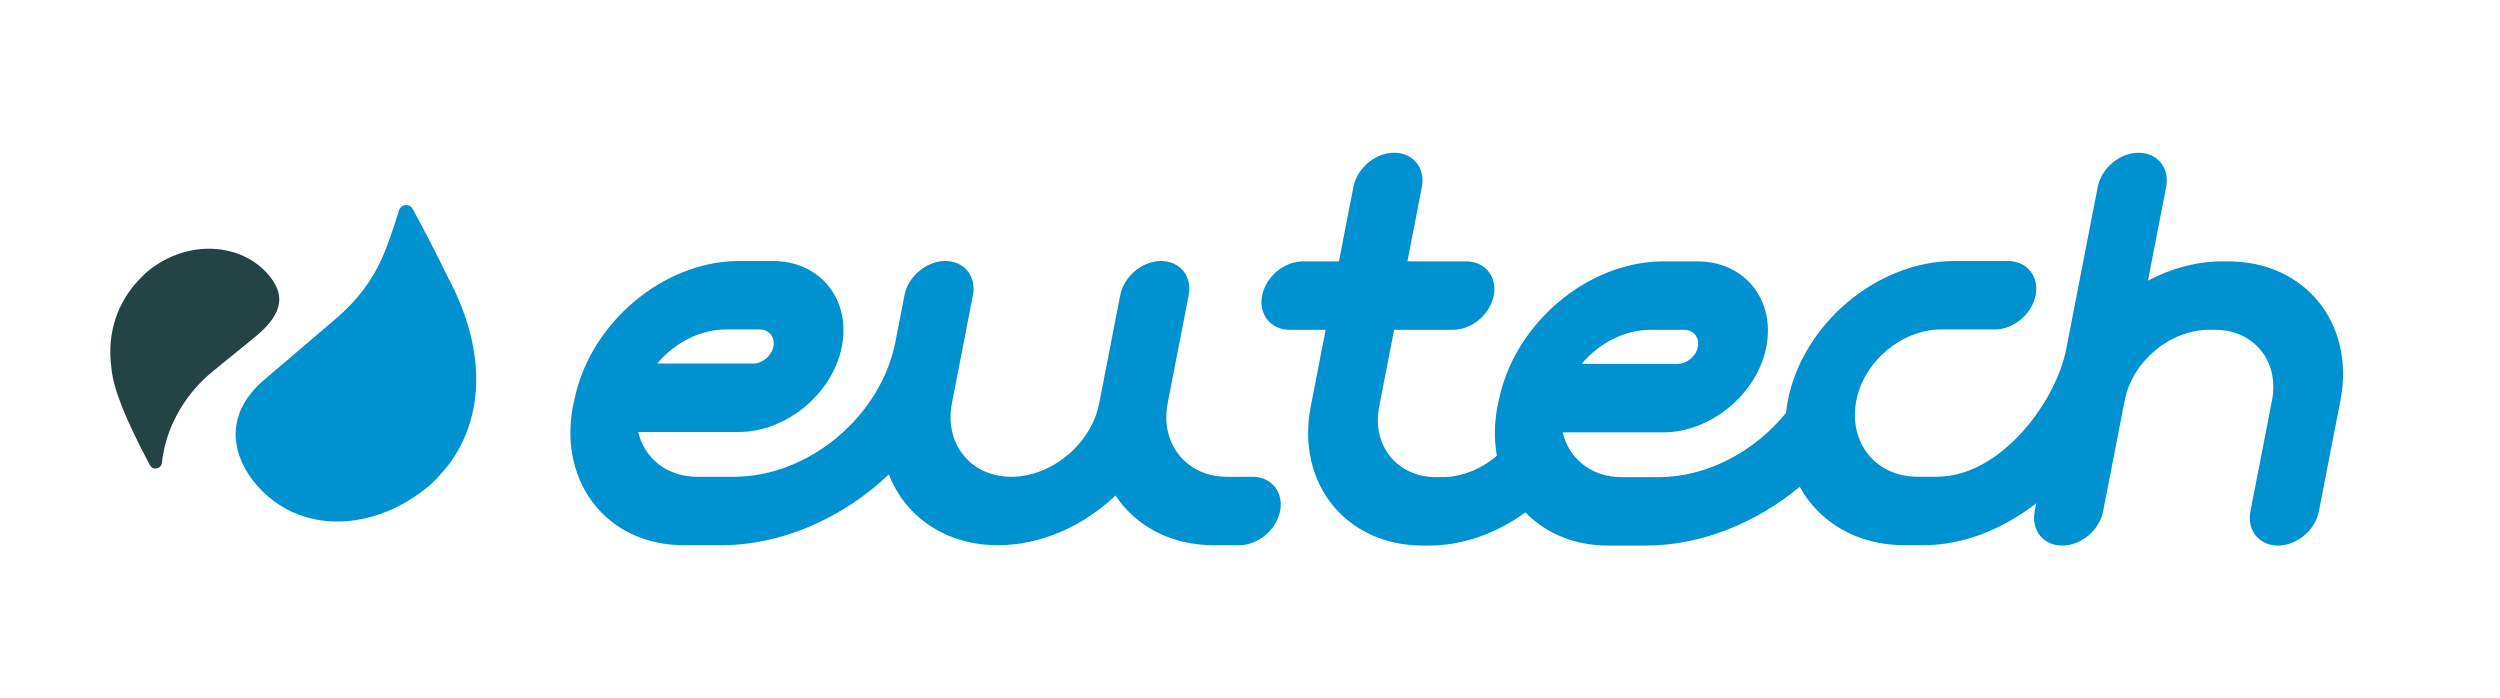
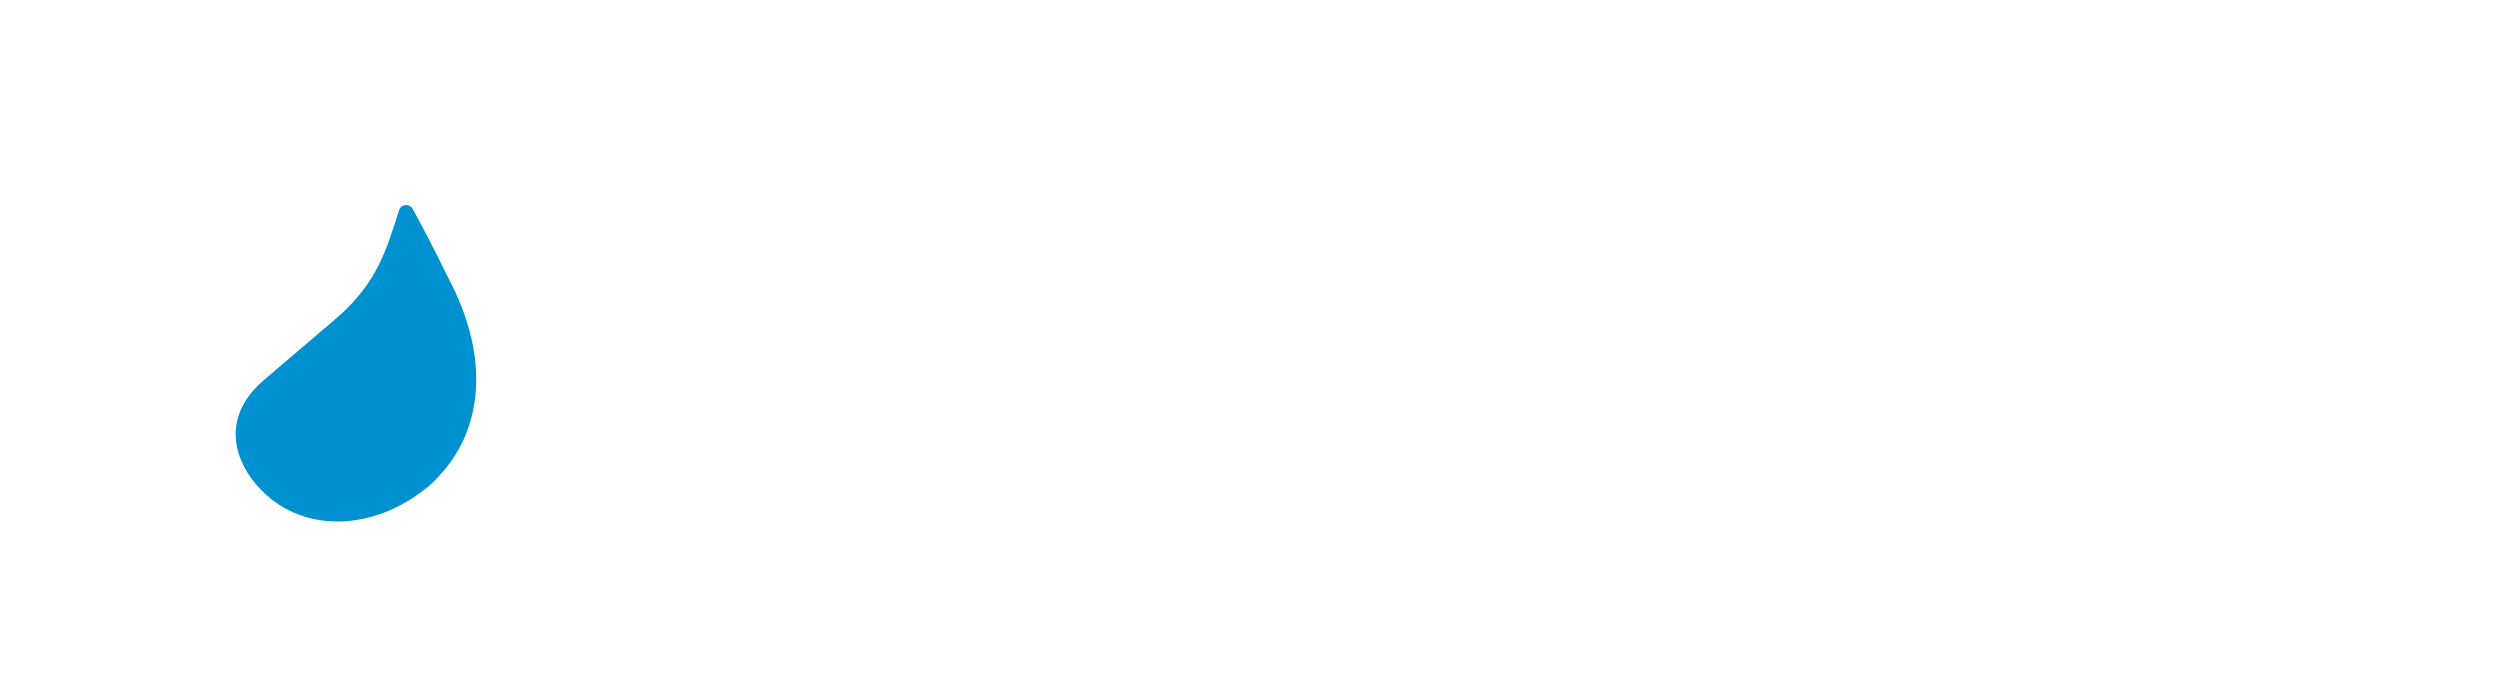
<svg xmlns="http://www.w3.org/2000/svg" width="179" height="50" viewBox="0 0 179 50" fill="none">
  <mask id="mask0_832_286" style="mask-type:luminance" maskUnits="userSpaceOnUse" x="0" y="0" width="179" height="50">
-     <path d="M178.041 0H0V50H178.041V0Z" fill="white" />
-   </mask>
+     </mask>
  <g mask="url(#mask0_832_286)">
    <path d="M159.551 18.714H159.121C157.274 18.714 155.447 19.218 153.794 20.094L155.098 13.387C155.361 12.034 154.477 10.937 153.124 10.937C151.77 10.937 150.46 12.034 150.197 13.387L147.943 24.984C147.543 27.042 146.241 29.422 144.545 31.196C143.263 32.537 141.199 34.136 138.645 34.136H137.311C134.3 34.136 132.327 31.686 132.912 28.675C133.457 25.871 136.181 23.59 138.985 23.59H142.824C144.178 23.59 145.488 22.493 145.751 21.14C146.014 19.787 145.13 18.689 143.777 18.689H139.938C134.431 18.689 129.081 23.169 128.011 28.675C127.953 28.976 127.908 29.274 127.876 29.568C125.636 32.325 122.231 34.163 118.752 34.163H116.118C113.943 34.163 112.329 32.84 111.89 30.957H119.079C122.449 30.957 125.769 28.266 126.456 24.896C127.151 21.493 124.932 18.714 121.537 18.714H119.121C119.038 18.714 118.955 18.715 118.873 18.717C113.627 18.842 108.613 23.085 107.396 28.303L107.303 28.703C106.981 30.082 106.953 31.412 107.176 32.632C106.074 33.576 104.677 34.163 103.255 34.163H102.826C100.032 34.163 98.207 31.898 98.75 29.104L99.817 23.615H104.024C105.377 23.615 106.688 22.518 106.951 21.165C107.214 19.811 106.33 18.714 104.977 18.714H100.77L101.805 13.387C102.068 12.034 101.184 10.937 99.831 10.937C98.478 10.937 97.167 12.034 96.904 13.387L95.869 18.714H93.296C91.942 18.714 90.632 19.811 90.369 21.165C90.106 22.518 90.99 23.615 92.343 23.615H94.916L93.85 29.104C92.78 34.604 96.373 39.063 101.873 39.063H102.303C104.767 39.063 107.194 38.168 109.221 36.686C110.56 38.073 112.449 38.952 114.71 39.054C114.86 39.06 115.012 39.064 115.165 39.064H117.799C121.792 39.064 125.722 37.457 128.86 34.855C130.257 37.391 132.96 39.037 136.359 39.037H137.693C140.465 39.037 143.27 37.986 145.795 36.037L145.683 36.613C145.419 37.967 146.303 39.064 147.657 39.064C149.01 39.064 150.32 37.967 150.583 36.613L152.127 28.674C152.67 25.88 155.375 23.615 158.169 23.615H158.598C161.393 23.615 163.217 25.88 162.674 28.674L161.131 36.613C160.868 37.967 161.752 39.064 163.105 39.064C164.458 39.064 165.769 37.967 166.032 36.613L167.575 28.674C168.644 23.173 165.052 18.714 159.551 18.714ZM118.168 23.615H120.584C121.257 23.615 121.698 24.163 121.568 24.835C121.437 25.508 120.783 26.056 120.11 26.056H113.247C114.47 24.59 116.302 23.615 118.168 23.615Z" fill="#0091D1" />
  </g>
  <mask id="mask1_832_286" style="mask-type:luminance" maskUnits="userSpaceOnUse" x="0" y="0" width="179" height="50">
-     <path d="M178.041 0H0V50H178.041V0Z" fill="white" />
-   </mask>
+     </mask>
  <g mask="url(#mask1_832_286)">
-     <path d="M89.682 34.137H87.856C84.948 34.137 83.042 31.771 83.607 28.863L85.109 21.139C85.372 19.785 84.488 18.688 83.135 18.688C81.781 18.688 80.471 19.785 80.208 21.139L78.706 28.863C78.141 31.771 75.315 34.137 72.407 34.137C69.499 34.137 67.593 31.771 68.159 28.863L69.013 24.465L69.014 24.465L69.66 21.139C69.661 21.134 69.662 21.13 69.662 21.125C69.67 21.087 69.676 21.049 69.681 21.012C69.684 20.996 69.685 20.98 69.687 20.963C69.69 20.938 69.694 20.912 69.696 20.886C69.698 20.869 69.699 20.851 69.7 20.834C69.701 20.81 69.704 20.786 69.704 20.763C69.705 20.744 69.705 20.726 69.705 20.708C69.706 20.686 69.706 20.663 69.706 20.641C69.706 20.622 69.705 20.604 69.704 20.585C69.703 20.564 69.703 20.543 69.701 20.522C69.7 20.503 69.698 20.485 69.697 20.466C69.695 20.445 69.693 20.425 69.691 20.404C69.689 20.386 69.686 20.368 69.683 20.349C69.68 20.33 69.677 20.309 69.674 20.29C69.671 20.272 69.667 20.253 69.663 20.235C69.659 20.216 69.655 20.197 69.651 20.178C69.647 20.16 69.642 20.142 69.637 20.125C69.632 20.106 69.628 20.087 69.623 20.069C69.617 20.051 69.612 20.034 69.606 20.017C69.6 19.998 69.594 19.98 69.588 19.962C69.582 19.945 69.575 19.928 69.569 19.912C69.562 19.894 69.555 19.876 69.548 19.859C69.541 19.842 69.534 19.826 69.526 19.809C69.518 19.793 69.511 19.776 69.503 19.759C69.495 19.743 69.487 19.727 69.478 19.711C69.47 19.695 69.461 19.678 69.452 19.663C69.444 19.647 69.434 19.632 69.425 19.617C69.416 19.601 69.406 19.585 69.397 19.57C69.387 19.555 69.377 19.54 69.367 19.525C69.356 19.51 69.346 19.495 69.336 19.481C69.325 19.466 69.314 19.452 69.303 19.438C69.292 19.424 69.281 19.409 69.27 19.395C69.259 19.381 69.247 19.368 69.235 19.354C69.223 19.341 69.212 19.327 69.2 19.314C69.187 19.301 69.175 19.288 69.162 19.275C69.15 19.262 69.137 19.25 69.124 19.237C69.111 19.225 69.098 19.213 69.085 19.201C69.072 19.188 69.058 19.176 69.044 19.164C69.031 19.153 69.017 19.141 69.003 19.13C68.989 19.119 68.975 19.107 68.96 19.096C68.946 19.085 68.931 19.075 68.916 19.064C68.902 19.053 68.887 19.043 68.872 19.033C68.857 19.023 68.841 19.013 68.826 19.003C68.811 18.993 68.795 18.984 68.779 18.974C68.763 18.965 68.747 18.956 68.731 18.947C68.715 18.938 68.699 18.929 68.682 18.921C68.666 18.912 68.649 18.904 68.633 18.896C68.616 18.888 68.599 18.88 68.582 18.872C68.565 18.864 68.547 18.857 68.53 18.85C68.513 18.843 68.495 18.836 68.478 18.829C68.46 18.822 68.442 18.816 68.424 18.81C68.406 18.803 68.388 18.797 68.369 18.791C68.351 18.786 68.333 18.78 68.314 18.775C68.295 18.769 68.277 18.764 68.258 18.759C68.239 18.755 68.22 18.75 68.201 18.746C68.182 18.741 68.162 18.737 68.143 18.733C68.124 18.729 68.104 18.726 68.085 18.722C68.064 18.719 68.045 18.716 68.025 18.713C68.005 18.71 67.985 18.707 67.965 18.705C67.944 18.703 67.924 18.701 67.903 18.699C67.883 18.697 67.862 18.695 67.842 18.694C67.821 18.693 67.8 18.692 67.779 18.691C67.758 18.69 67.737 18.689 67.716 18.689C67.706 18.689 67.696 18.688 67.686 18.688C67.674 18.688 67.663 18.689 67.651 18.689C67.64 18.689 67.629 18.689 67.617 18.689C67.607 18.689 67.597 18.69 67.588 18.691C67.567 18.692 67.546 18.693 67.525 18.694C67.505 18.695 67.485 18.697 67.465 18.699C67.44 18.701 67.416 18.703 67.391 18.706C67.377 18.708 67.362 18.71 67.348 18.712C67.315 18.716 67.283 18.721 67.25 18.726C67.246 18.727 67.241 18.728 67.237 18.729C66.054 18.937 64.993 19.936 64.759 21.139L64.113 24.465C63.074 29.807 57.902 34.137 52.56 34.137H49.926C47.752 34.137 46.138 32.814 45.698 30.931H52.888C56.258 30.931 59.577 28.24 60.265 24.87C60.959 21.467 58.741 18.688 55.345 18.688H52.929C52.847 18.688 52.764 18.689 52.682 18.691C47.436 18.816 42.422 23.059 41.205 28.277L41.112 28.677C39.843 34.119 43.124 38.785 48.518 39.027C48.669 39.034 48.82 39.038 48.974 39.038H51.608C56.025 39.038 60.366 37.072 63.642 33.967C64.817 36.997 67.704 39.038 71.455 39.038C74.542 39.038 77.58 37.655 79.871 35.478C81.315 37.656 83.816 39.038 86.903 39.038H88.729C90.083 39.038 91.393 37.94 91.656 36.587C91.919 35.234 91.035 34.137 89.682 34.137ZM51.977 23.589H54.393C55.066 23.589 55.507 24.137 55.376 24.81C55.245 25.482 54.592 26.03 53.919 26.03H47.056C48.278 24.564 50.111 23.589 51.977 23.589Z" fill="#0091D1" />
-   </g>
+     </g>
  <mask id="mask2_832_286" style="mask-type:luminance" maskUnits="userSpaceOnUse" x="0" y="0" width="179" height="50">
    <path d="M178.041 0H0V50H178.041V0Z" fill="white" />
  </mask>
  <g mask="url(#mask2_832_286)">
    <path d="M33.015 21.881L33.016 21.881L33 21.845C32.736 21.181 32.419 20.501 32.048 19.806C31.089 17.822 30.147 16.055 29.547 14.959C29.321 14.547 28.715 14.607 28.572 15.055C27.638 17.988 26.988 20.227 24.179 22.705L23.111 23.616L18.904 27.205C15.839 29.82 16.753 32.83 18.333 34.682C21.465 38.353 26.858 38.083 30.784 34.734C31.13 34.439 31.438 34.088 31.743 33.736C34.004 31.125 35.038 26.992 33.015 21.881Z" fill="#0091D1" />
  </g>
  <mask id="mask3_832_286" style="mask-type:luminance" maskUnits="userSpaceOnUse" x="0" y="0" width="179" height="50">
-     <path d="M178.041 0H0V50H178.041V0Z" fill="white" />
-   </mask>
+     </mask>
  <g mask="url(#mask3_832_286)">
    <path d="M15.206 26.614L18.27 24.119C20.503 22.301 20.257 20.947 19.285 19.753C17.358 17.387 13.463 17.074 10.603 19.402C10.351 19.607 10.122 19.849 9.895 20.091C8.501 21.576 7.62 23.736 7.977 26.337L7.976 26.336C8.104 27.818 8.953 29.949 10.73 33.303C10.941 33.702 11.54 33.59 11.59 33.141C11.913 30.223 13.564 27.951 15.206 26.614Z" fill="#234345" />
  </g>
</svg>